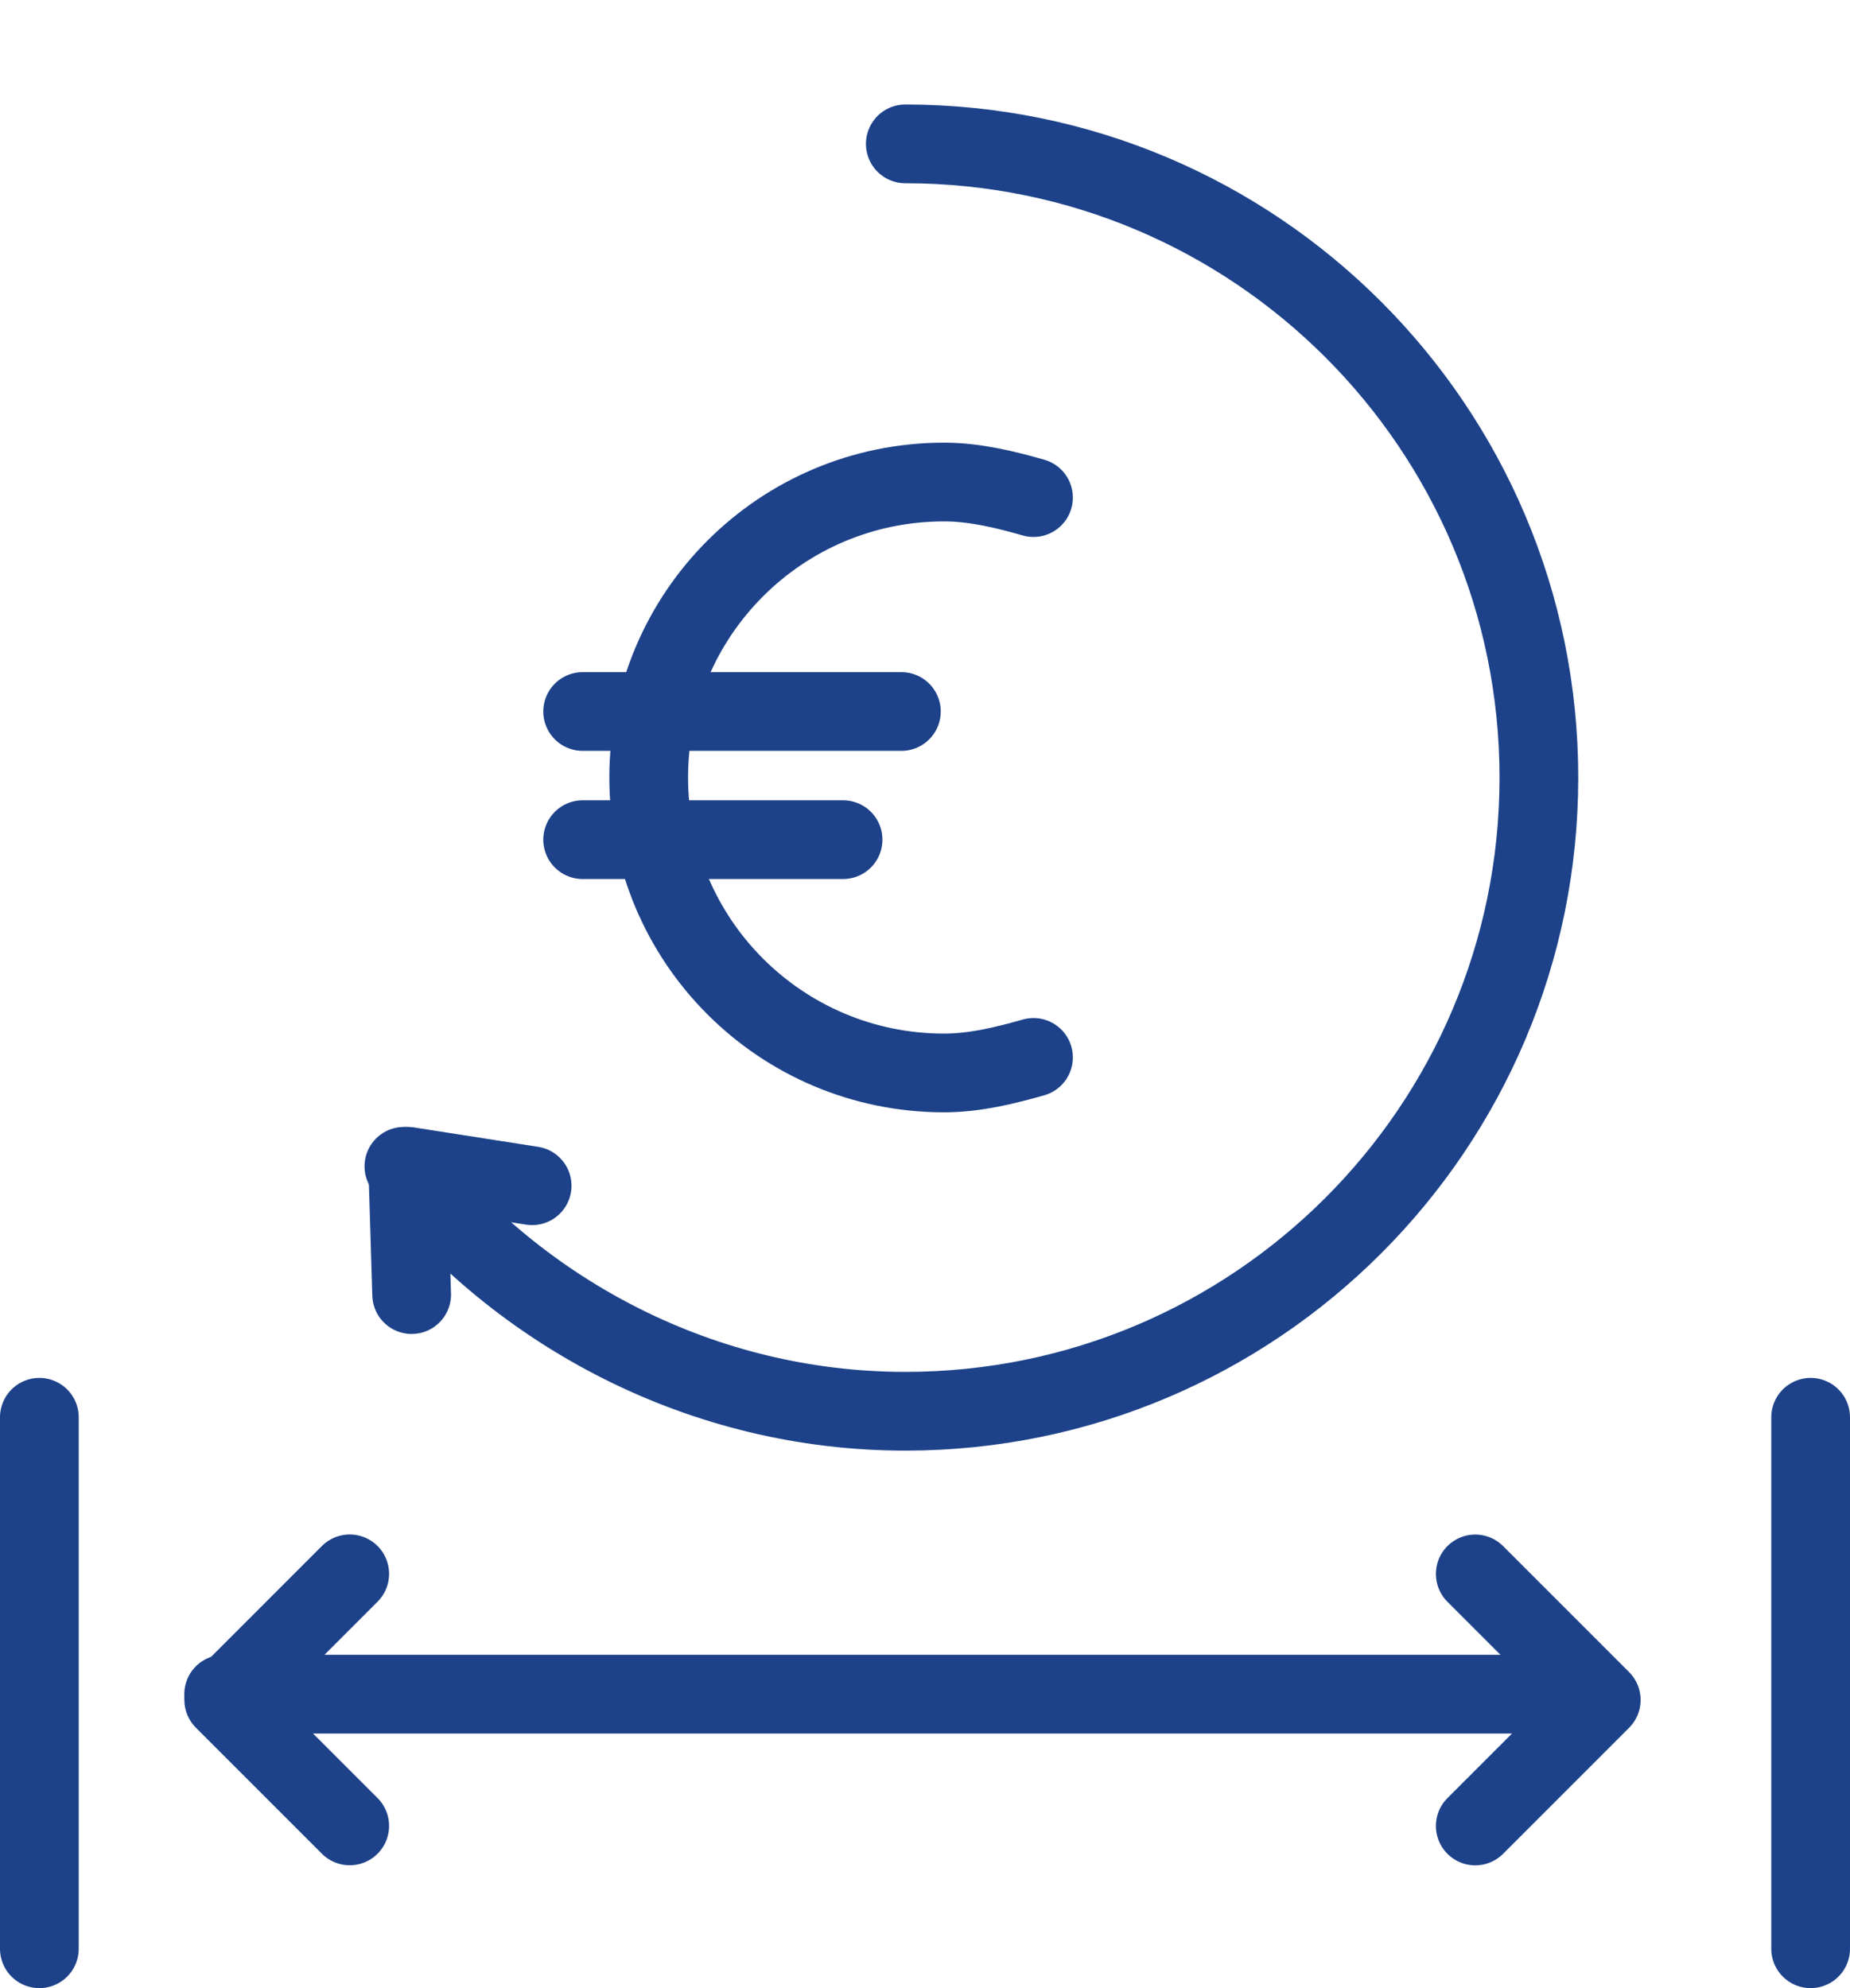
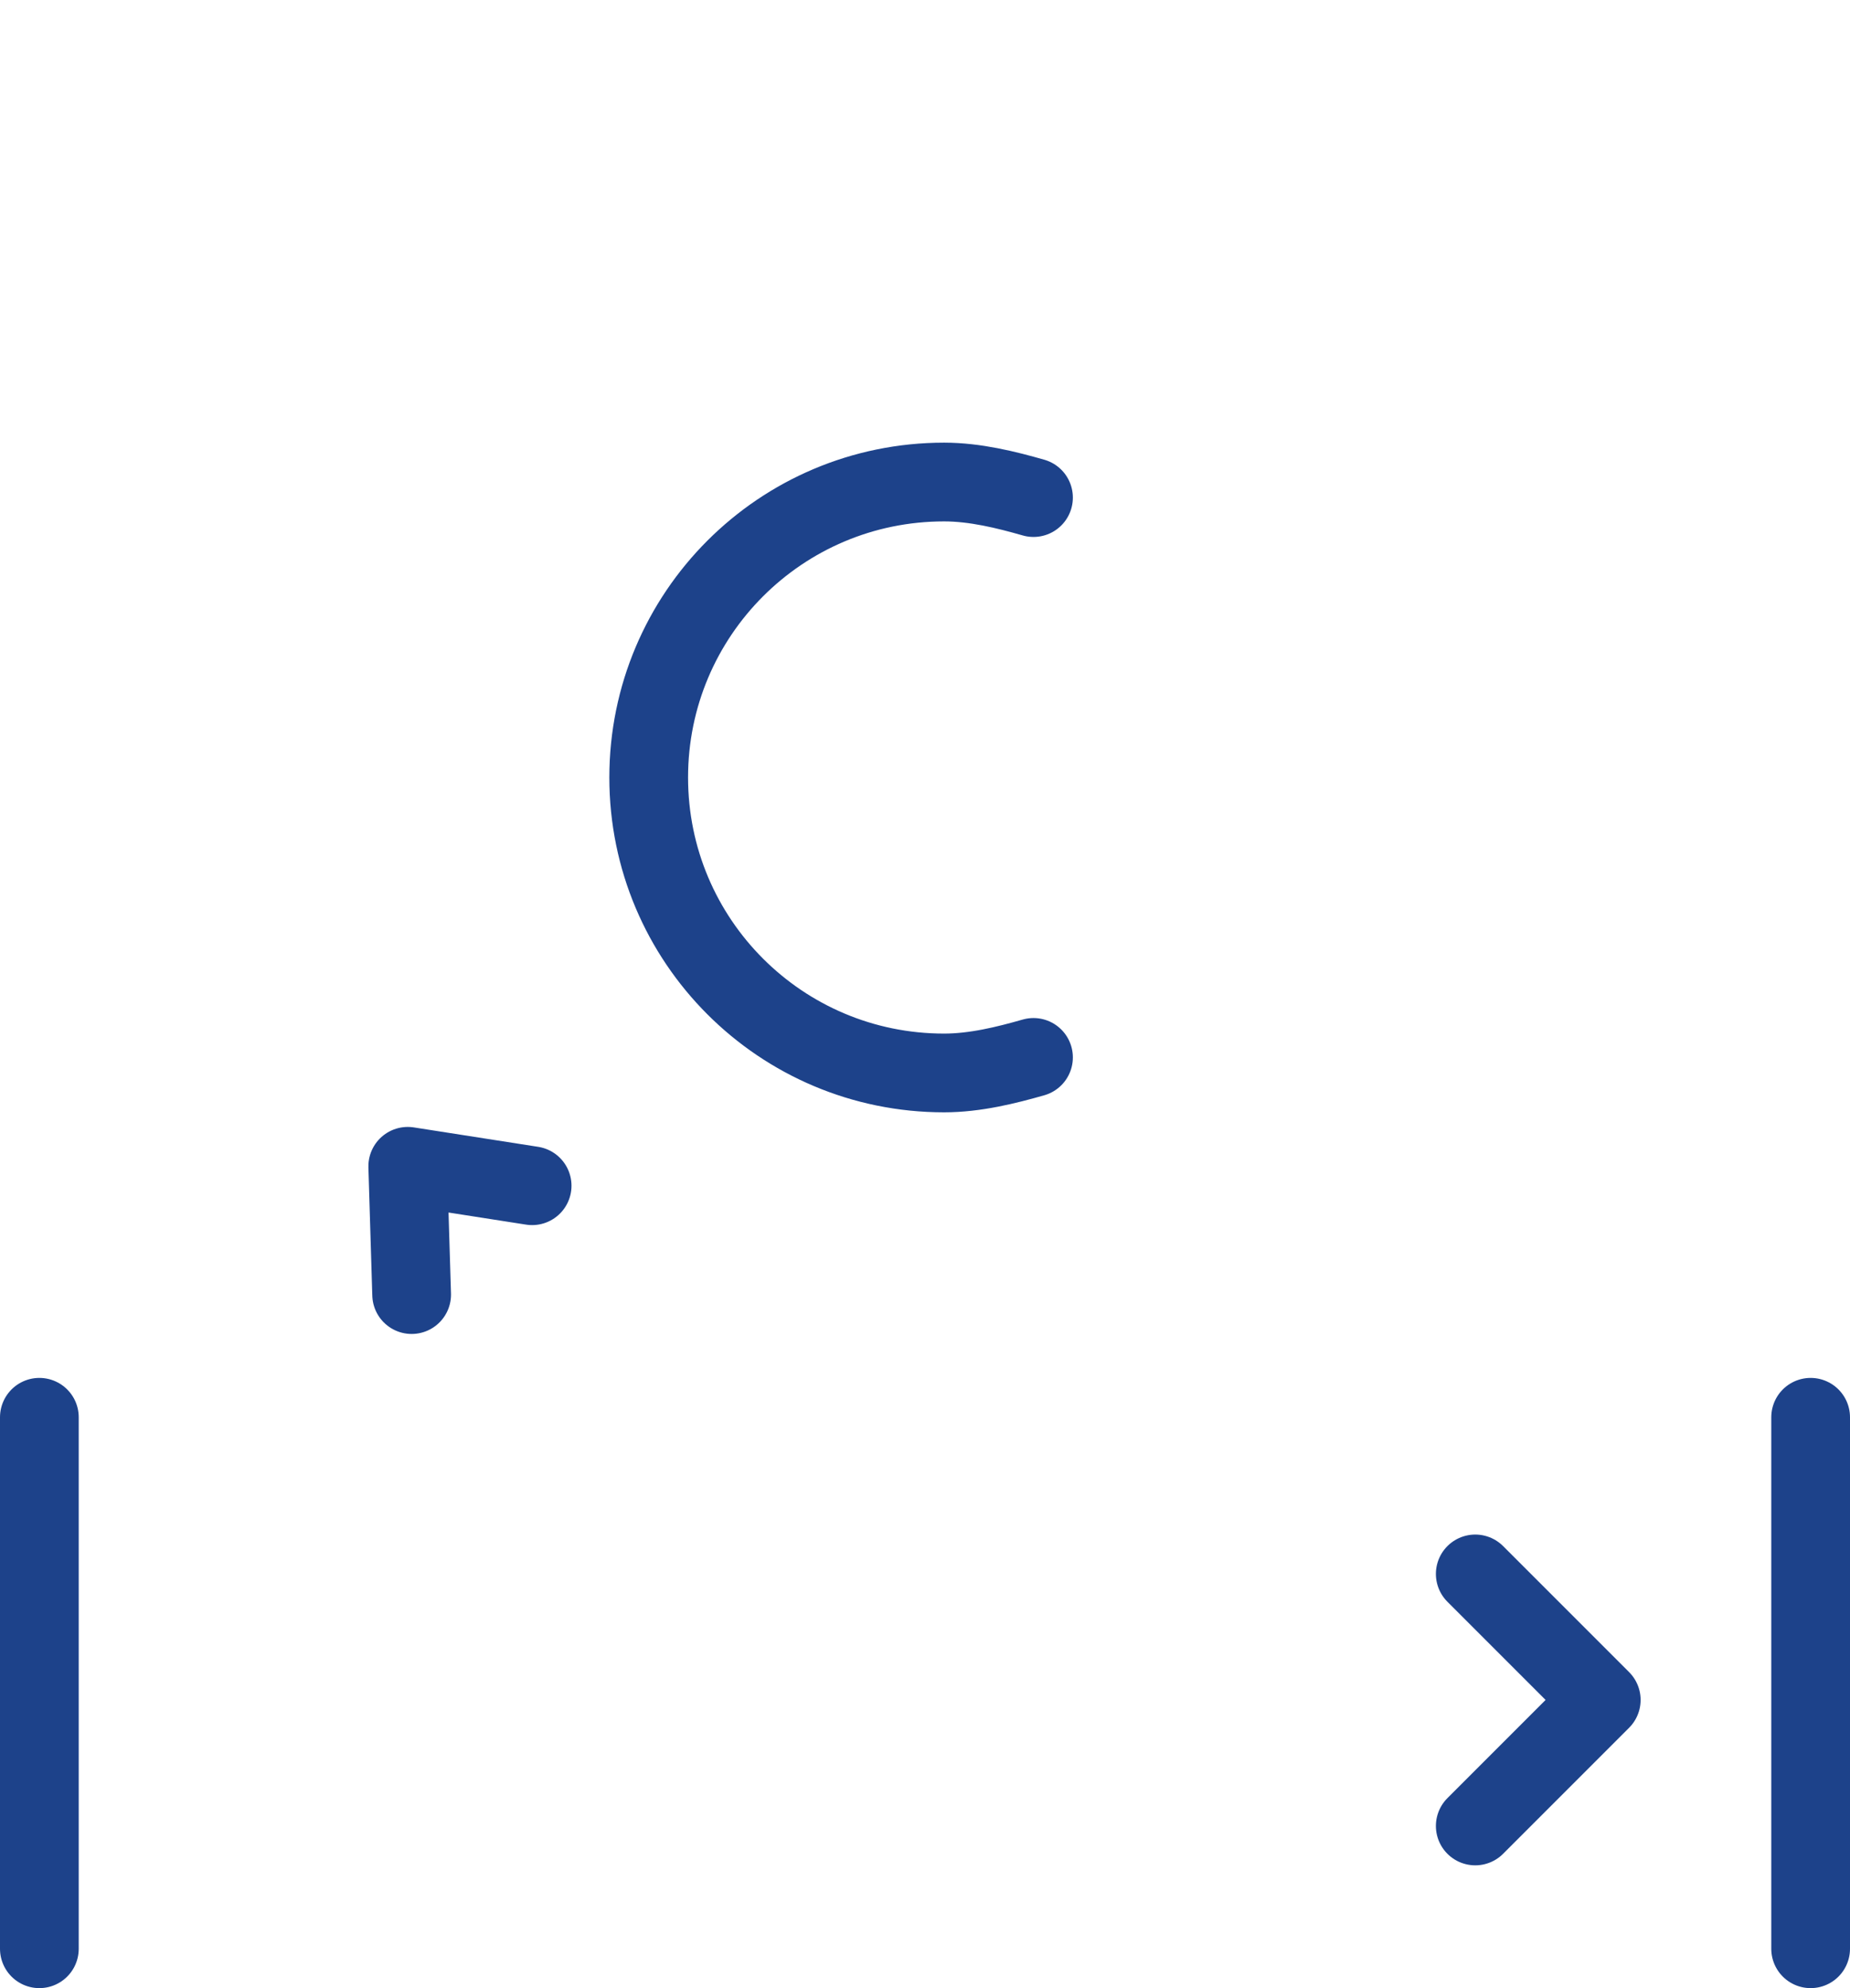
<svg xmlns="http://www.w3.org/2000/svg" width="94" height="101" viewBox="0 0 94 101" fill="none">
-   <path d="M45.999 7.309C63.774 7.309 78.192 21.726 78.192 39.501C78.192 57.276 63.774 71.694 45.999 71.694C35.729 71.694 26.447 66.756 20.522 59.251" stroke="#1D428A" stroke-width="4" stroke-miterlimit="10" stroke-linecap="round" stroke-linejoin="round" />
  <path d="M52.513 25.278C51.131 24.883 49.551 24.488 47.971 24.488C39.676 24.488 32.961 31.203 32.961 39.498C32.961 47.793 39.676 54.508 47.971 54.508C49.551 54.508 51.131 54.113 52.513 53.718" stroke="#1D428A" stroke-width="4" stroke-miterlimit="10" stroke-linecap="round" stroke-linejoin="round" />
-   <path d="M29.605 36.145H45.8" stroke="#1D428A" stroke-width="4" stroke-miterlimit="10" stroke-linecap="round" stroke-linejoin="round" />
-   <path d="M29.605 42.656H42.837" stroke="#1D428A" stroke-width="4" stroke-miterlimit="10" stroke-linecap="round" stroke-linejoin="round" />
  <path d="M20.916 65.767L20.718 59.25L27.038 60.237" stroke="#1D428A" stroke-width="4" stroke-miterlimit="10" stroke-linecap="round" stroke-linejoin="round" />
  <path d="M74.959 92.762L81.361 86.36L74.959 79.958" stroke="#1D428A" stroke-width="4" stroke-linecap="round" stroke-linejoin="round" />
-   <path d="M11.365 86.066H80.023" stroke="#1D428A" stroke-width="4" stroke-linecap="round" stroke-linejoin="round" />
-   <path d="M17.77 92.758L11.368 86.356L17.77 79.954" stroke="#1D428A" stroke-width="4" stroke-linecap="round" stroke-linejoin="round" />
  <path d="M2 72V99" stroke="#1D428A" stroke-width="4" stroke-linecap="round" />
  <path d="M92 72V99" stroke="#1D428A" stroke-width="4" stroke-linecap="round" />
</svg>